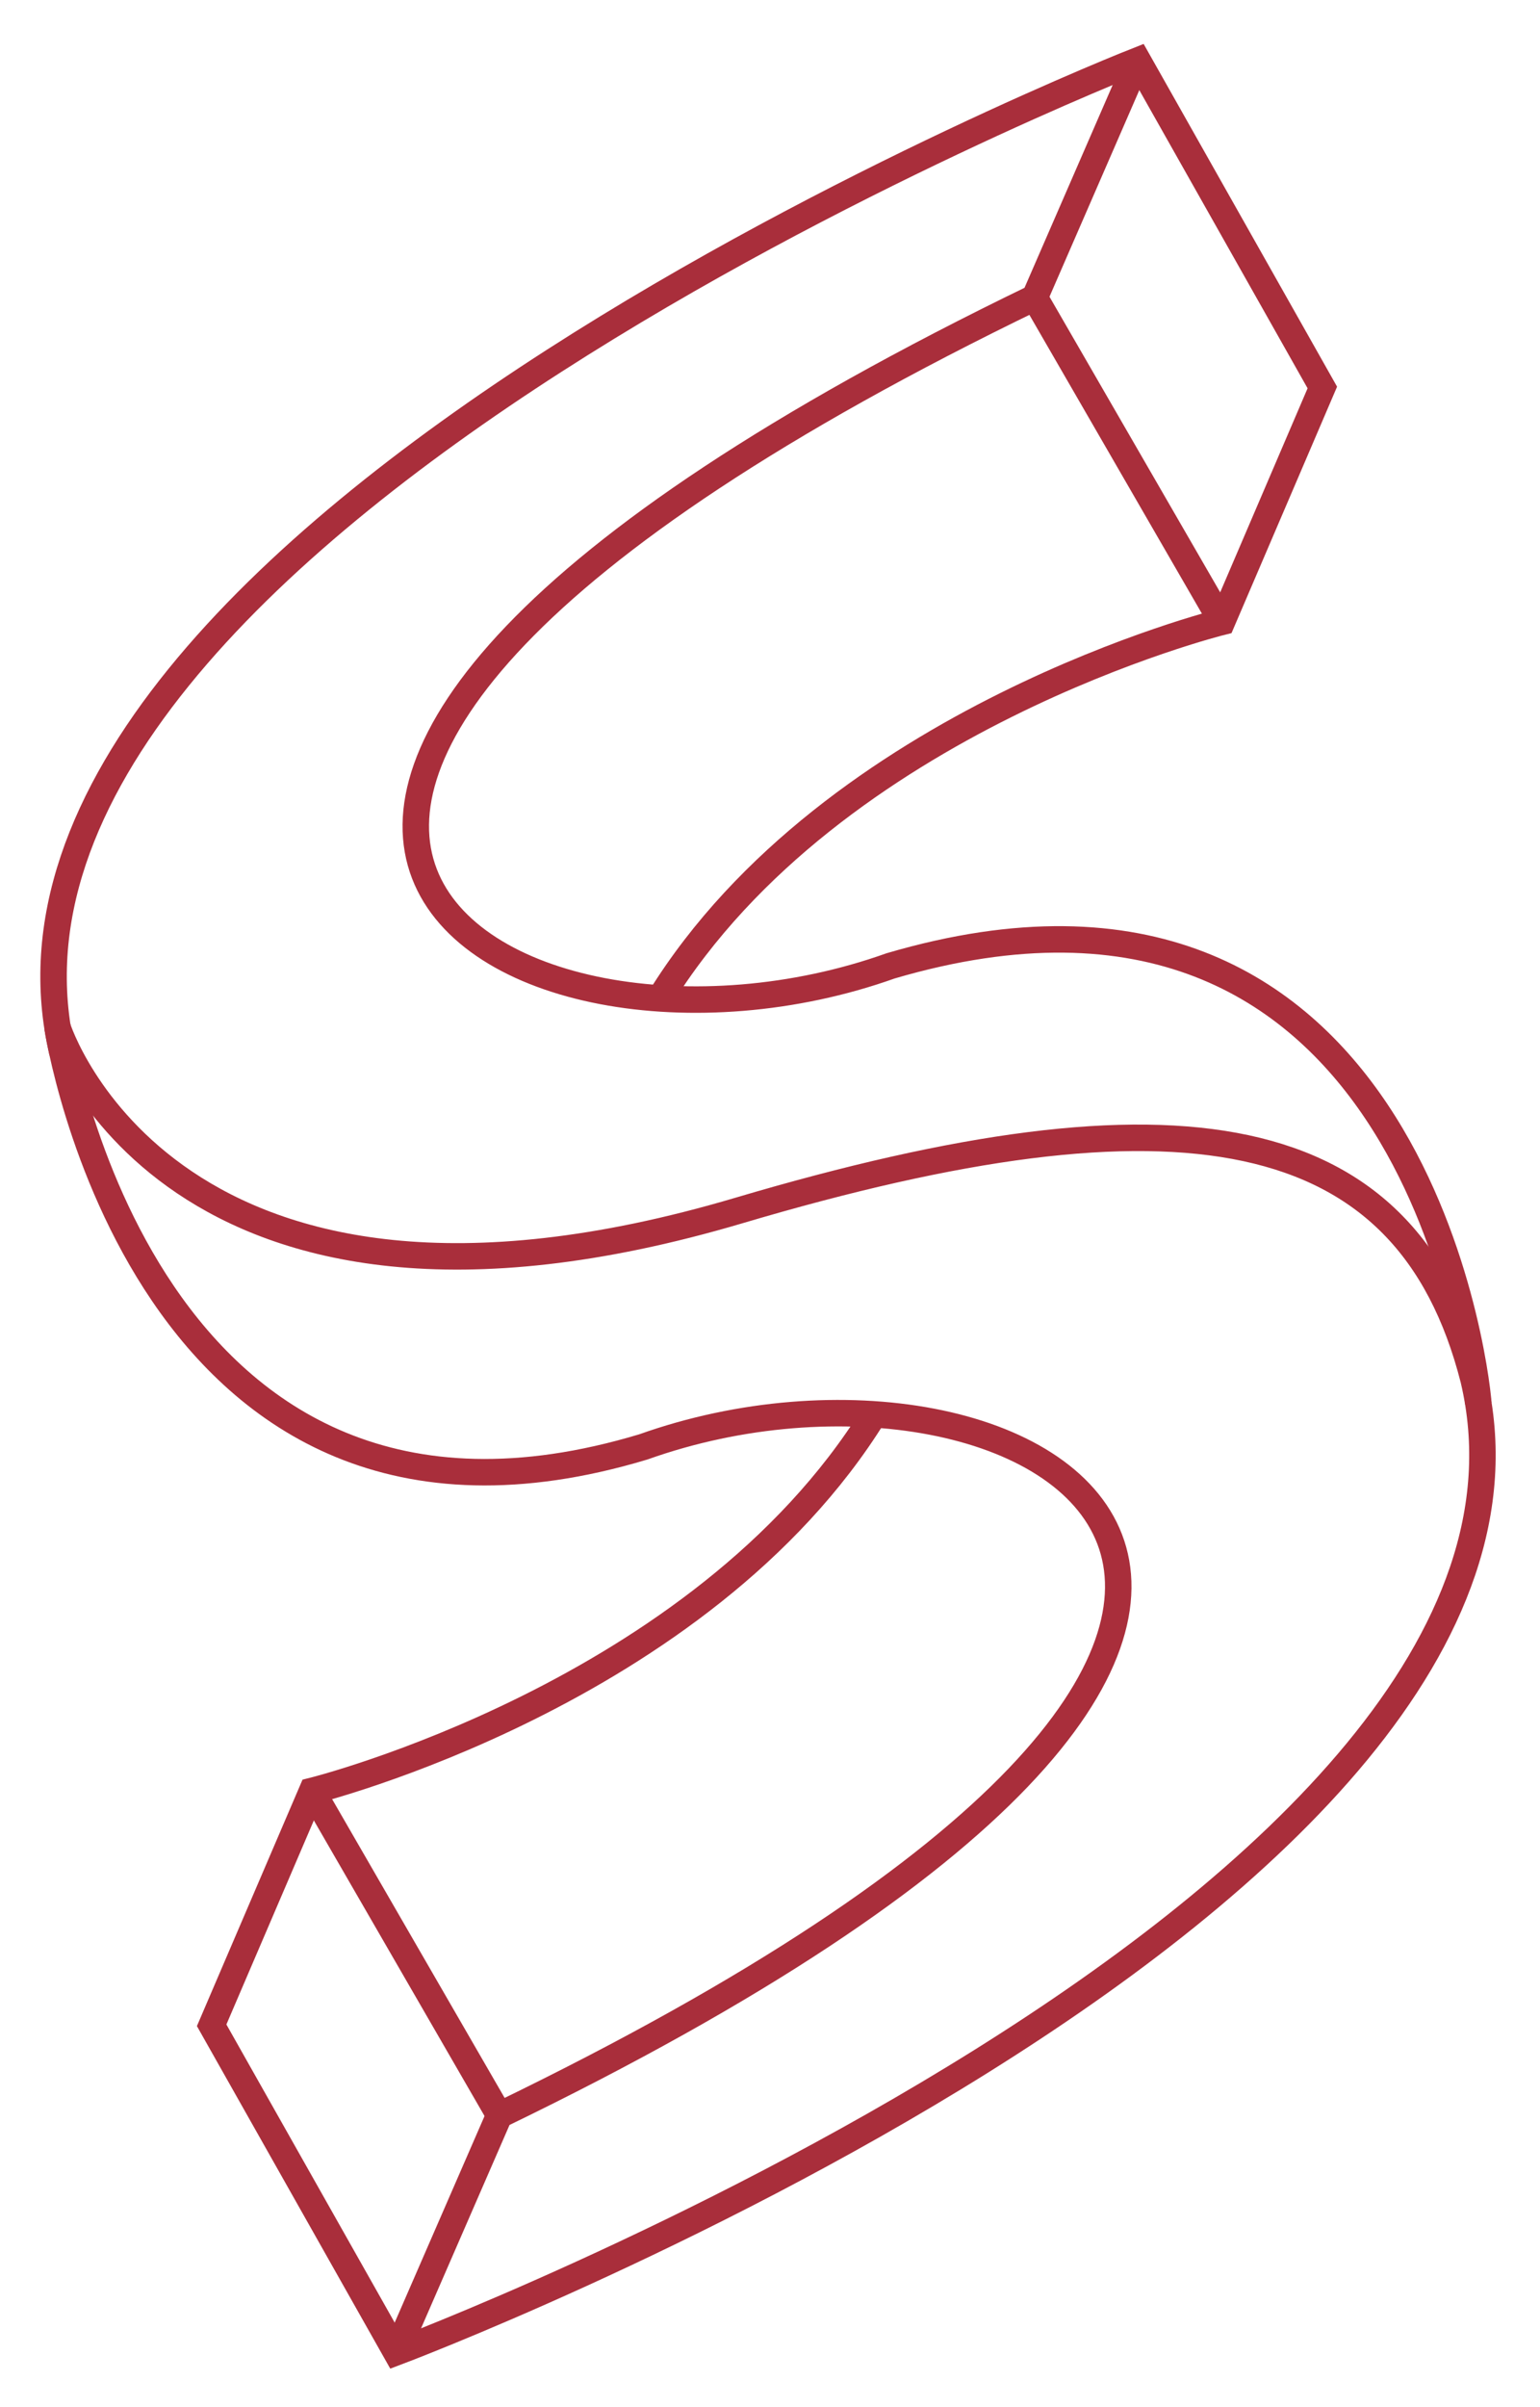
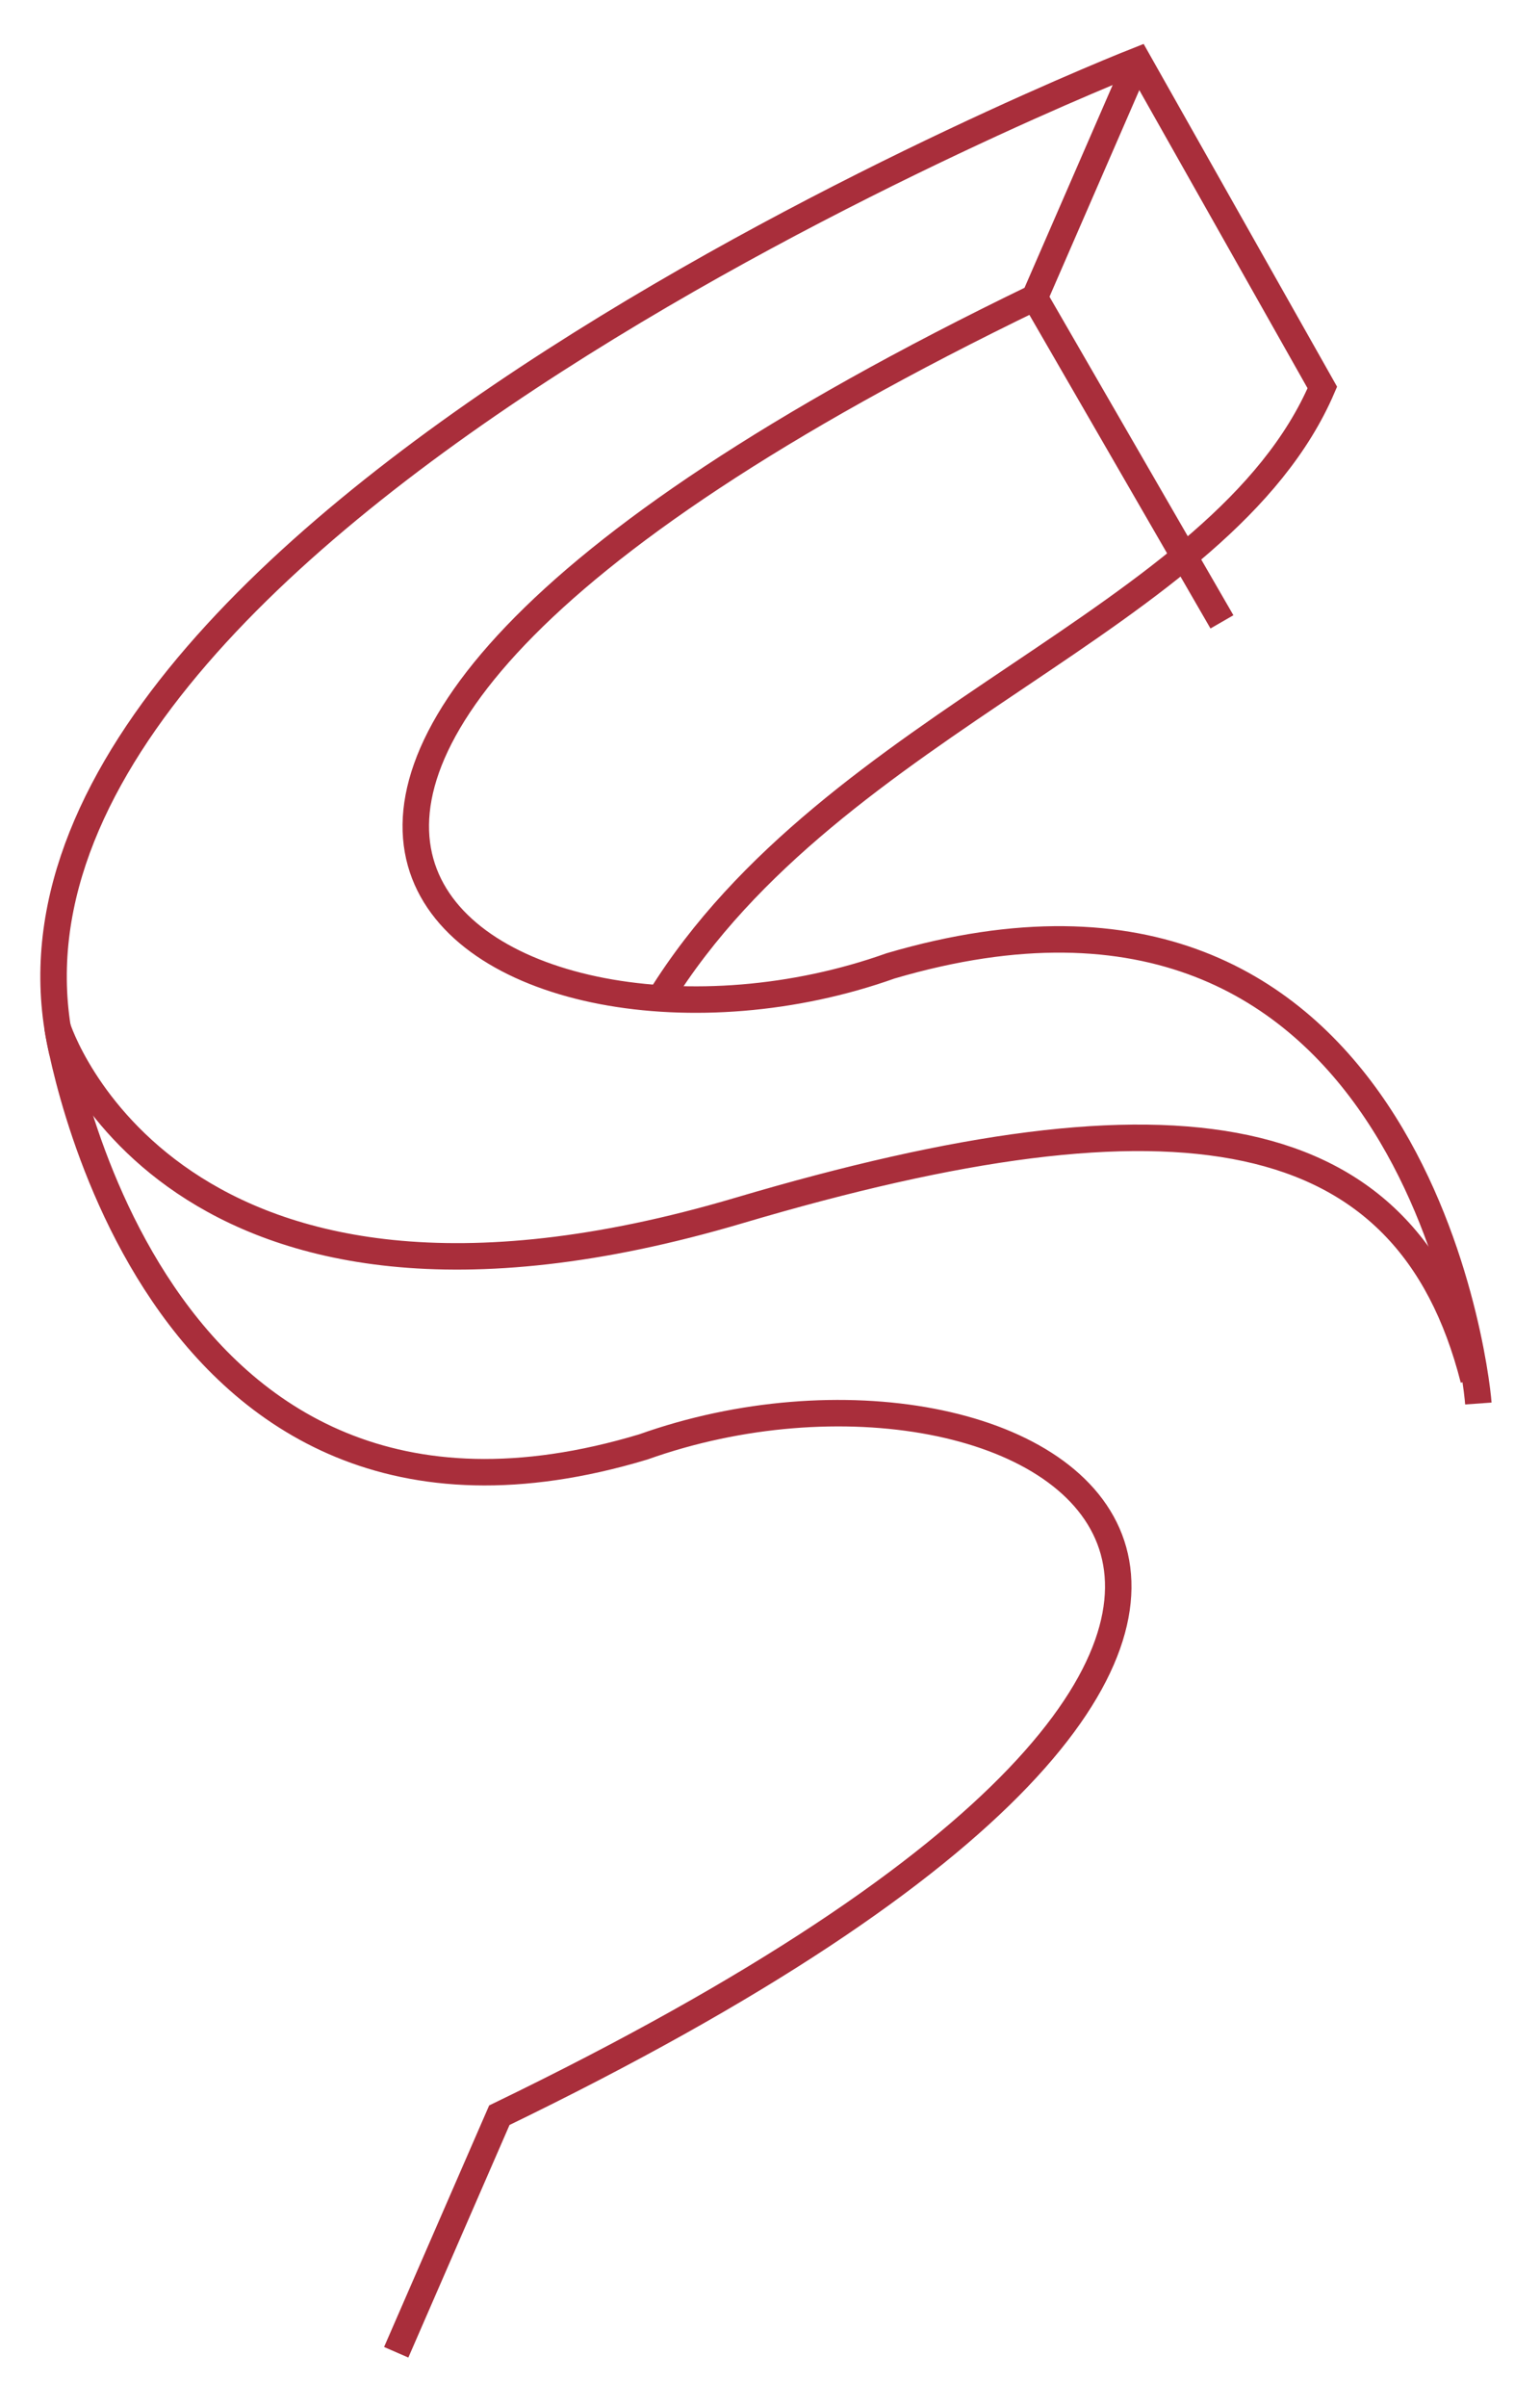
<svg xmlns="http://www.w3.org/2000/svg" width="32px" height="50px" viewBox="0 0 32 50" version="1.1">
  <title>Logo Copy 2</title>
  <desc>Created with Sketch.</desc>
  <defs />
  <g id="Idea-2" stroke="none" stroke-width="1" fill="none" fill-rule="evenodd">
    <g id="Artboard" transform="translate(-129, -17)" stroke="#A92E3B" stroke-width="0.55">
      <g id="Logo-Copy-2" transform="translate(130, 18)">
-         <path d="M29.62,27.653 C32.177,38.483 7.233,47.86 7.233,47.86 L3.398,41.068 L5.485,36.2 C5.485,36.2 13.557,34.201 17.162,28.38" id="Stroke-11" />
-         <path d="M9.376,42.936 L5.485,36.2" id="Stroke-15" />
        <path d="M0.196,20.344 C0.196,20.344 1.985,32.181 12.369,29.054 C20.429,26.181 31.143,32.407 9.376,42.936 L7.233,47.86" id="Stroke-9" />
        <path d="M0.196,20.344 C0.196,20.344 2.511,27.653 14.357,24.143 C23.475,21.442 28.239,22.224 29.62,27.653" id="Stroke-17" />
        <path d="M29.719,28.153 C29.655,27.258 28.214,15.917 17.507,19.062 C9.447,21.936 -1.267,15.709 20.5,5.181 L22.642,0.256" id="Stroke-1" />
        <path d="M20.5,5.181 L24.391,11.917" id="Stroke-7" />
-         <path d="M0.297,20.86 C-2.259,10.03 22.642,0.256 22.642,0.256 L26.477,7.049 L24.391,11.917 C24.391,11.917 16.318,13.915 12.714,19.737" id="Stroke-3" />
+         <path d="M0.297,20.86 C-2.259,10.03 22.642,0.256 22.642,0.256 L26.477,7.049 C24.391,11.917 16.318,13.915 12.714,19.737" id="Stroke-3" />
      </g>
    </g>
  </g>
</svg>